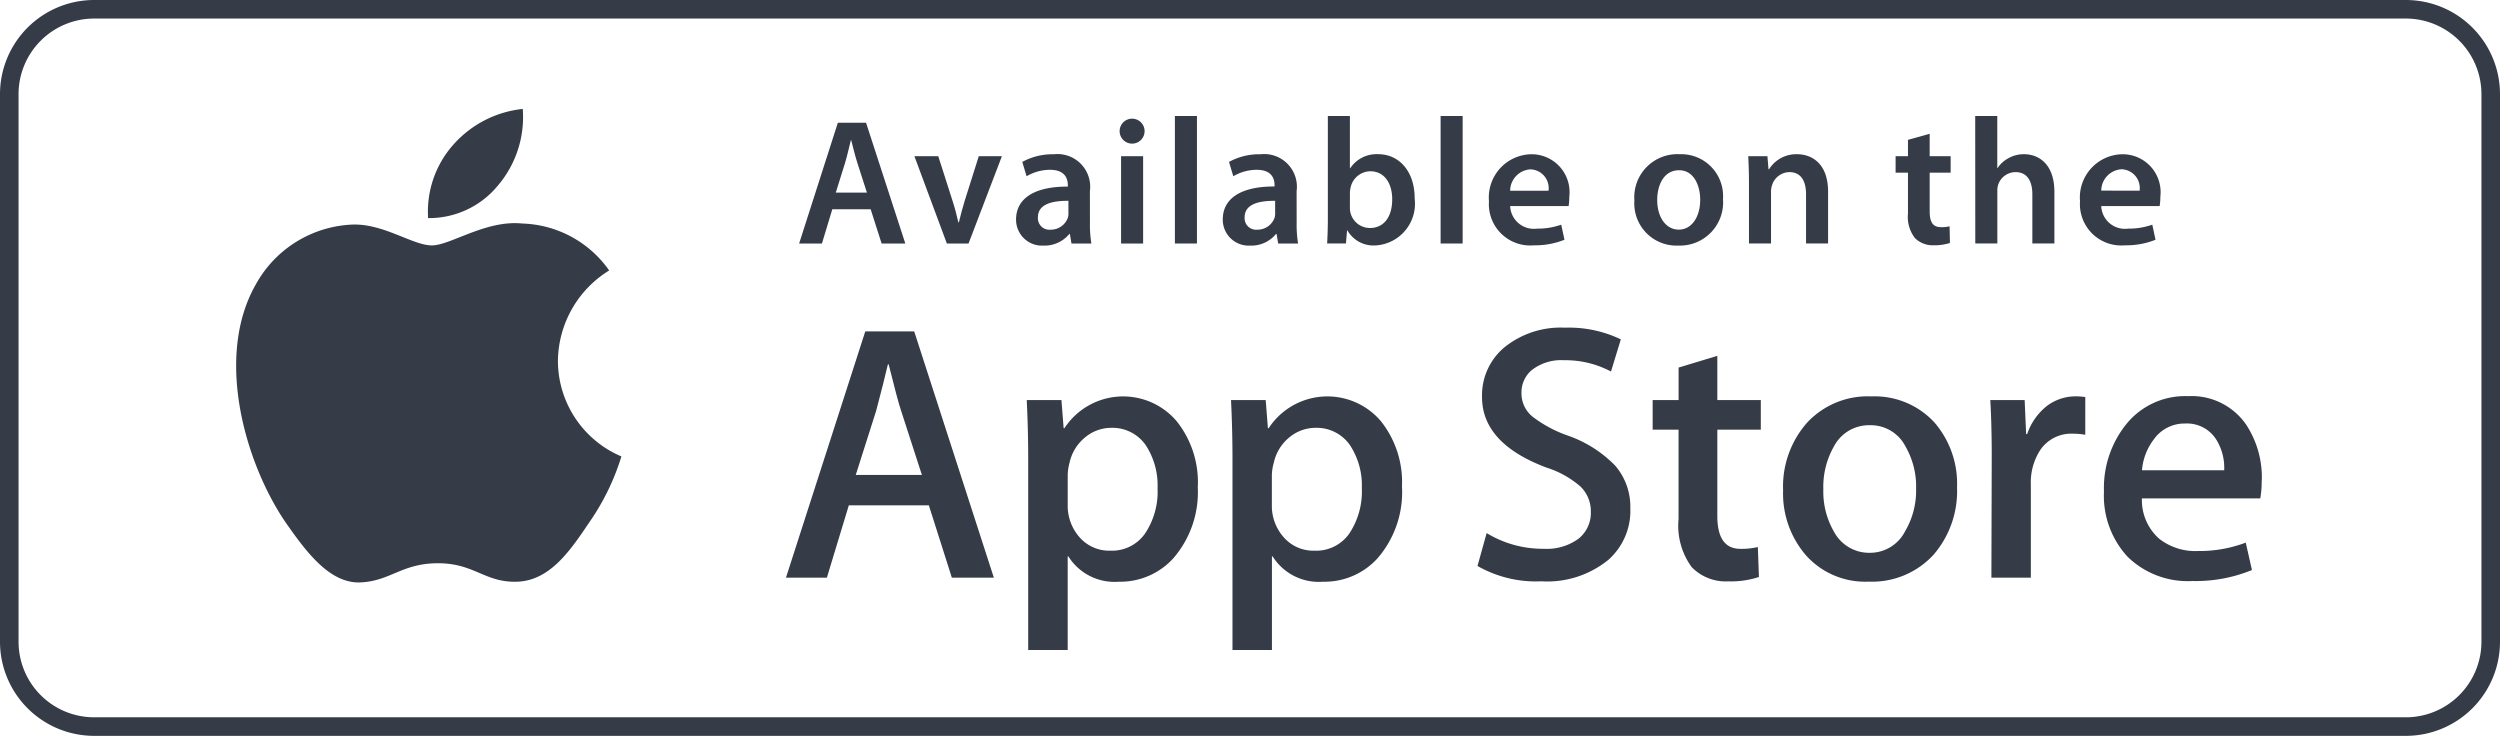
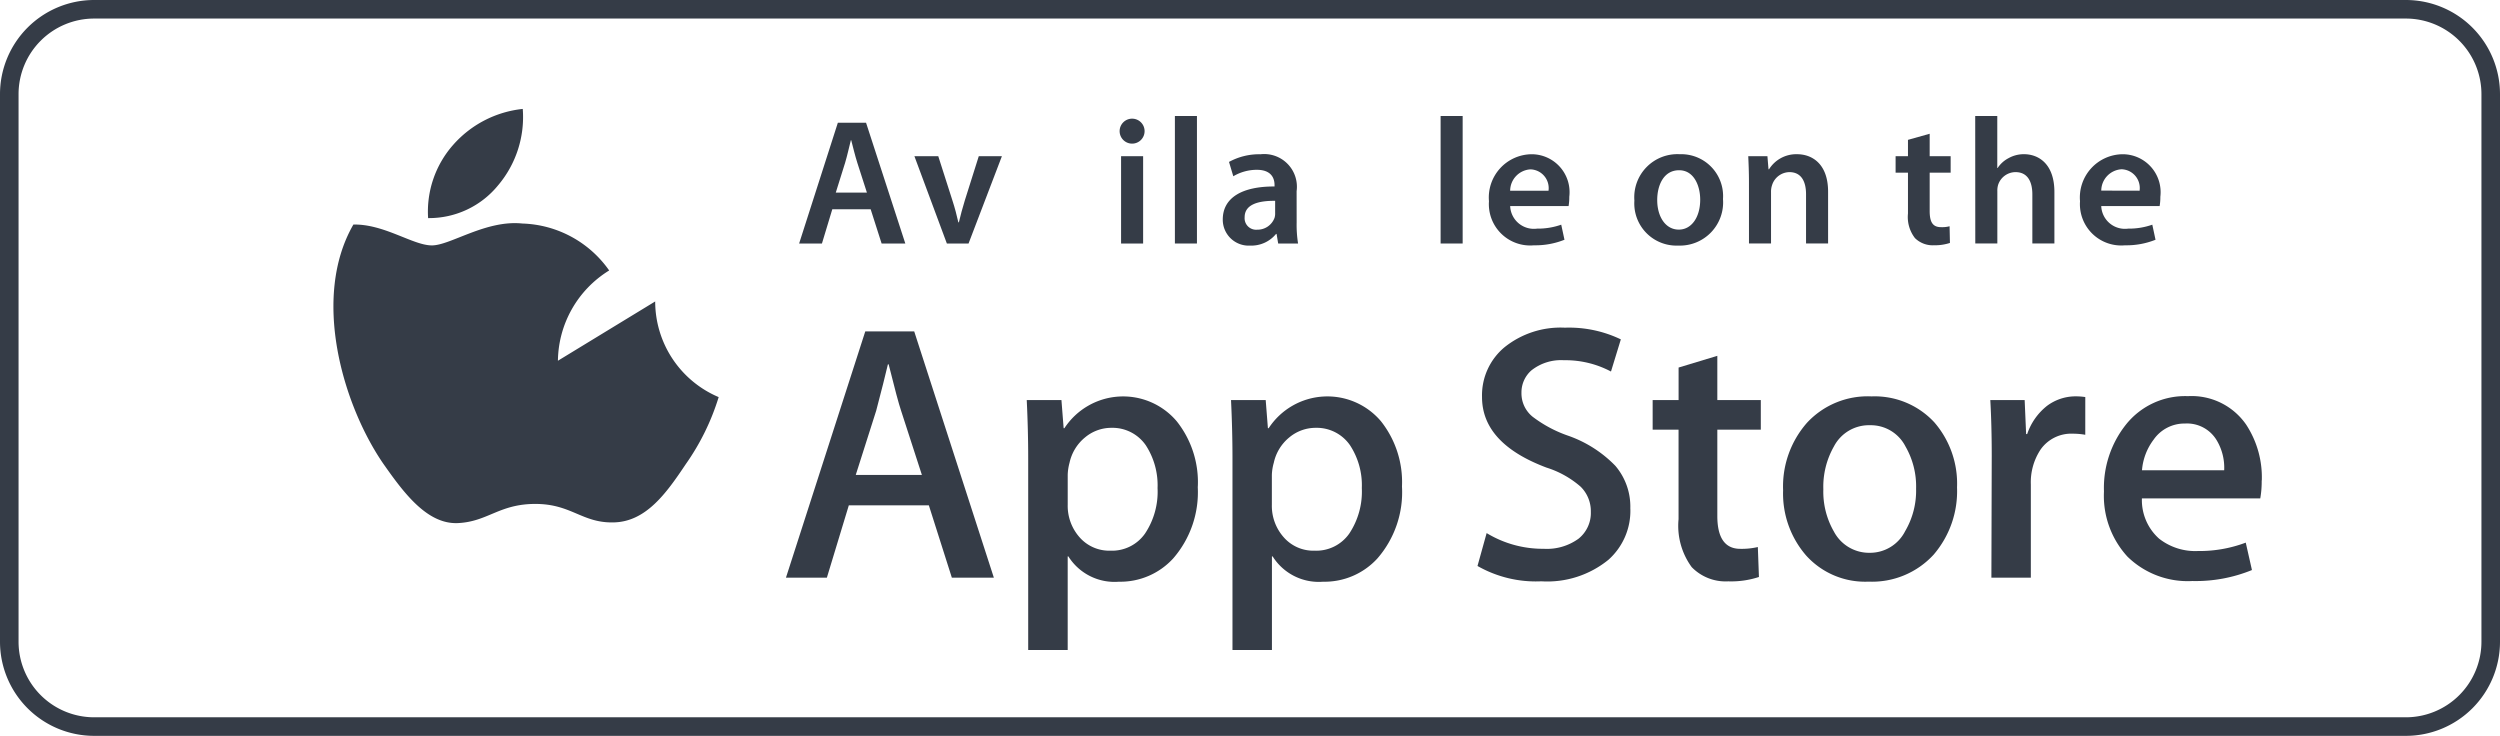
<svg xmlns="http://www.w3.org/2000/svg" id="icon-apple-store" width="130.386" height="38.378" viewBox="0 0 130.386 38.378">
  <path id="Path_3895" data-name="Path 3895" d="M125.479,38.378H4.907A4.912,4.912,0,0,1,0,33.471V4.907A4.913,4.913,0,0,1,4.907,0H125.479a4.913,4.913,0,0,1,4.907,4.907V33.471A4.912,4.912,0,0,1,125.479,38.378ZM4.907.968A3.944,3.944,0,0,0,.968,4.907V33.471A3.943,3.943,0,0,0,4.907,37.41H125.479a3.944,3.944,0,0,0,3.939-3.939V4.907A3.944,3.944,0,0,0,125.479.968Z" fill="#353c47" />
  <path id="Path_3896" data-name="Path 3896" d="M39.74,10.351,39.2,12.137H38.01l2.02-6.3H41.5l2.048,6.3H42.312l-.571-1.786Zm1.805-.87-.5-1.553c-.121-.384-.224-.814-.318-1.178h-.019c-.093.365-.187.8-.3,1.178l-.486,1.553Z" transform="translate(3.668 0.563)" fill="#353c47" />
  <path id="Path_3897" data-name="Path 3897" d="M44.737,7.428l.739,2.31c.131.4.224.767.309,1.141h.028c.084-.374.187-.73.309-1.141l.729-2.31h1.206l-1.74,4.555H45.186L43.493,7.428Z" transform="translate(4.197 0.717)" fill="#353c47" />
-   <path id="Path_3898" data-name="Path 3898" d="M52.181,10.9a6.141,6.141,0,0,0,.075,1.094H51.218l-.084-.5h-.028a1.665,1.665,0,0,1-1.347.608,1.352,1.352,0,0,1-1.431-1.356c0-1.141,1.02-1.73,2.7-1.721V8.944c0-.3-.122-.795-.926-.795a2.41,2.41,0,0,0-1.225.337l-.224-.748a3.281,3.281,0,0,1,1.646-.4,1.706,1.706,0,0,1,1.88,1.927ZM51.059,9.767c-.814-.009-1.59.159-1.59.851a.6.6,0,0,0,.655.654.945.945,0,0,0,.907-.627.774.774,0,0,0,.028-.252Z" transform="translate(4.664 0.707)" fill="#353c47" />
  <path id="Path_3899" data-name="Path 3899" d="M53.9,6.946a.651.651,0,1,1,.009,0Zm-.571,5.21V7.6h1.15v4.555Z" transform="translate(5.14 0.545)" fill="#353c47" />
  <path id="Path_3900" data-name="Path 3900" d="M55.883,5.518h1.15v6.65h-1.15Z" transform="translate(5.393 0.532)" fill="#353c47" />
  <path id="Path_3901" data-name="Path 3901" d="M62.013,10.9a6.2,6.2,0,0,0,.074,1.094H61.05l-.084-.5h-.028a1.664,1.664,0,0,1-1.347.608A1.352,1.352,0,0,1,58.16,10.74c0-1.141,1.02-1.73,2.7-1.721V8.944c0-.3-.121-.795-.926-.795a2.41,2.41,0,0,0-1.225.337l-.224-.748a3.282,3.282,0,0,1,1.646-.4,1.706,1.706,0,0,1,1.88,1.927ZM60.891,9.767c-.813-.009-1.59.159-1.59.851a.6.6,0,0,0,.655.654.944.944,0,0,0,.907-.627.774.774,0,0,0,.028-.252Z" transform="translate(5.613 0.707)" fill="#353c47" />
-   <path id="Path_3902" data-name="Path 3902" d="M63.161,5.518h1.15V8.239h.019a1.649,1.649,0,0,1,1.459-.729c1.113,0,1.907.926,1.9,2.31a2.181,2.181,0,0,1-2.067,2.45,1.568,1.568,0,0,1-1.441-.786h-.019l-.056.683h-.982c.019-.309.037-.814.037-1.272Zm1.15,4.77a1.263,1.263,0,0,0,.028.271,1.051,1.051,0,0,0,1.019.8c.72,0,1.16-.571,1.16-1.5,0-.8-.383-1.459-1.15-1.459a1.069,1.069,0,0,0-1.019.842,1.369,1.369,0,0,0-.037.3Z" transform="translate(6.092 0.532)" fill="#353c47" />
  <path id="Path_3903" data-name="Path 3903" d="M68.521,5.518h1.15v6.65h-1.15Z" transform="translate(6.613 0.532)" fill="#353c47" />
  <path id="Path_3904" data-name="Path 3904" d="M71.928,10.038a1.237,1.237,0,0,0,1.4,1.178,3.666,3.666,0,0,0,1.263-.206l.169.786a4.093,4.093,0,0,1-1.59.29,2.155,2.155,0,0,1-2.348-2.3,2.256,2.256,0,0,1,2.226-2.45,1.98,1.98,0,0,1,1.964,2.216,2.9,2.9,0,0,1-.037.487Zm2-.8a.979.979,0,0,0-.944-1.113,1.125,1.125,0,0,0-1.057,1.113Z" transform="translate(6.834 0.708)" fill="#353c47" />
  <path id="Path_3905" data-name="Path 3905" d="M80.021,12.1a2.2,2.2,0,0,1-2.283-2.347A2.249,2.249,0,0,1,80.1,7.335,2.185,2.185,0,0,1,82.36,9.673,2.254,2.254,0,0,1,80.031,12.1Zm.037-.833c.654,0,1.113-.636,1.113-1.562,0-.711-.318-1.534-1.1-1.534-.814,0-1.142.795-1.142,1.553,0,.879.44,1.543,1.123,1.543Z" transform="translate(7.502 0.708)" fill="#353c47" />
  <path id="Path_3906" data-name="Path 3906" d="M83.191,8.794c0-.524-.019-.963-.037-1.356h1l.056.683h.028A1.673,1.673,0,0,1,85.7,7.335c.795,0,1.618.514,1.618,1.955v2.7h-1.15V9.42c0-.655-.243-1.151-.87-1.151a.965.965,0,0,0-.9.673,1.067,1.067,0,0,0-.056.365v2.684h-1.15Z" transform="translate(8.025 0.708)" fill="#353c47" />
  <path id="Path_3907" data-name="Path 3907" d="M91.94,6.362V7.531h1.094v.86H91.94v2c0,.561.15.842.589.842a1.5,1.5,0,0,0,.449-.047l.019.87a2.522,2.522,0,0,1-.833.122,1.317,1.317,0,0,1-.991-.374,1.794,1.794,0,0,1-.365-1.281V8.392h-.645v-.86h.645V6.68Z" transform="translate(8.701 0.614)" fill="#353c47" />
  <path id="Path_3908" data-name="Path 3908" d="M93.949,5.518H95.1V8.23h.019a1.512,1.512,0,0,1,.57-.514,1.621,1.621,0,0,1,.8-.206c.776,0,1.59.514,1.59,1.973v2.684h-1.15V9.605c0-.655-.243-1.16-.879-1.16a.96.96,0,0,0-.9.645,1.033,1.033,0,0,0-.047.346v2.731h-1.15Z" transform="translate(9.067 0.532)" fill="#353c47" />
  <path id="Path_3909" data-name="Path 3909" d="M100.042,10.038a1.237,1.237,0,0,0,1.4,1.178,3.666,3.666,0,0,0,1.263-.206l.168.786a4.093,4.093,0,0,1-1.59.29,2.155,2.155,0,0,1-2.348-2.3,2.255,2.255,0,0,1,2.226-2.45,1.98,1.98,0,0,1,1.964,2.216,2.905,2.905,0,0,1-.037.487Zm2-.8A.979.979,0,0,0,101.1,8.12a1.125,1.125,0,0,0-1.057,1.113Z" transform="translate(9.547 0.708)" fill="#353c47" />
-   <path id="Path_3910" data-name="Path 3910" d="M28.014,17.79a5.609,5.609,0,0,1,2.673-4.708,5.744,5.744,0,0,0-4.527-2.448c-1.9-.2-3.751,1.141-4.719,1.141-.989,0-2.486-1.121-4.094-1.088a6.031,6.031,0,0,0-5.073,3.094c-2.193,3.8-.557,9.378,1.543,12.449,1.052,1.5,2.28,3.182,3.888,3.122,1.573-.065,2.159-1,4.059-1,1.882,0,2.434,1,4.074.964,1.688-.028,2.75-1.51,3.764-3.028a12.378,12.378,0,0,0,1.723-3.507,5.422,5.422,0,0,1-3.311-4.989" transform="translate(1.084 1.024)" fill="#353c47" />
+   <path id="Path_3910" data-name="Path 3910" d="M28.014,17.79a5.609,5.609,0,0,1,2.673-4.708,5.744,5.744,0,0,0-4.527-2.448c-1.9-.2-3.751,1.141-4.719,1.141-.989,0-2.486-1.121-4.094-1.088c-2.193,3.8-.557,9.378,1.543,12.449,1.052,1.5,2.28,3.182,3.888,3.122,1.573-.065,2.159-1,4.059-1,1.882,0,2.434,1,4.074.964,1.688-.028,2.75-1.51,3.764-3.028a12.378,12.378,0,0,0,1.723-3.507,5.422,5.422,0,0,1-3.311-4.989" transform="translate(1.084 1.024)" fill="#353c47" />
  <path id="Path_3911" data-name="Path 3911" d="M24.036,9.139A5.512,5.512,0,0,0,25.3,5.181a5.618,5.618,0,0,0-3.636,1.882,5.254,5.254,0,0,0-1.3,3.812,4.648,4.648,0,0,0,3.671-1.736" transform="translate(1.964 0.5)" fill="#353c47" />
  <path id="Path_3912" data-name="Path 3912" d="M48.226,28.607H46.035l-1.2-3.774H40.662l-1.145,3.774H37.383L41.52,15.762h2.552ZM44.473,23.25,43.388,19.9q-.175-.513-.649-2.419H42.7q-.191.82-.611,2.419L41.023,23.25Z" transform="translate(3.608 1.521)" fill="#353c47" />
  <path id="Path_3913" data-name="Path 3913" d="M57.755,23.563A5.265,5.265,0,0,1,56.478,27.3a3.733,3.733,0,0,1-2.838,1.219A2.843,2.843,0,0,1,51.008,27.2h-.036V32.08h-2.06V22.095q0-1.486-.076-3.049h1.81l.115,1.468H50.8a3.66,3.66,0,0,1,5.859-.362,5.109,5.109,0,0,1,1.1,3.41m-2.1.076a3.824,3.824,0,0,0-.61-2.23,2.109,2.109,0,0,0-1.79-.915,2.136,2.136,0,0,0-1.382.5,2.347,2.347,0,0,0-.81,1.326,2.667,2.667,0,0,0-.094.627V24.5a2.472,2.472,0,0,0,.617,1.7,2.053,2.053,0,0,0,1.611.7A2.1,2.1,0,0,0,55.01,26a3.935,3.935,0,0,0,.649-2.364" transform="translate(4.713 1.82)" fill="#353c47" />
  <path id="Path_3914" data-name="Path 3914" d="M67.469,23.563A5.262,5.262,0,0,1,66.191,27.3a3.731,3.731,0,0,1-2.839,1.219A2.84,2.84,0,0,1,60.724,27.2h-.038V32.08H58.628V22.095q0-1.486-.076-3.049h1.809l.115,1.468h.039a3.659,3.659,0,0,1,5.859-.362,5.108,5.108,0,0,1,1.094,3.41m-2.094.076a3.813,3.813,0,0,0-.611-2.23,2.107,2.107,0,0,0-1.79-.915,2.139,2.139,0,0,0-1.382.5,2.345,2.345,0,0,0-.809,1.326,2.6,2.6,0,0,0-.1.627V24.5a2.465,2.465,0,0,0,.618,1.7,2.048,2.048,0,0,0,1.612.7A2.1,2.1,0,0,0,64.725,26a3.957,3.957,0,0,0,.649-2.364" transform="translate(5.651 1.82)" fill="#353c47" />
  <path id="Path_3915" data-name="Path 3915" d="M78.248,25.022a3.419,3.419,0,0,1-1.142,2.668,5.051,5.051,0,0,1-3.5,1.124,6.138,6.138,0,0,1-3.33-.8l.477-1.715a5.642,5.642,0,0,0,2.976.819,2.815,2.815,0,0,0,1.812-.523,1.718,1.718,0,0,0,.646-1.4,1.793,1.793,0,0,0-.533-1.317,4.965,4.965,0,0,0-1.775-.993Q70.51,21.62,70.512,19.2a3.256,3.256,0,0,1,1.181-2.6,4.664,4.664,0,0,1,3.144-1.014,6.238,6.238,0,0,1,2.915.61l-.514,1.677a5.073,5.073,0,0,0-2.46-.59,2.482,2.482,0,0,0-1.695.534,1.529,1.529,0,0,0-.514,1.162,1.565,1.565,0,0,0,.589,1.257,6.646,6.646,0,0,0,1.868.992,6.345,6.345,0,0,1,2.439,1.562,3.276,3.276,0,0,1,.781,2.23" transform="translate(6.782 1.504)" fill="#353c47" />
  <path id="Path_3916" data-name="Path 3916" d="M84.248,20.776H81.98v4.5q0,1.715,1.2,1.715a3.716,3.716,0,0,0,.913-.094l.057,1.562a4.633,4.633,0,0,1-1.6.228,2.466,2.466,0,0,1-1.906-.742,3.652,3.652,0,0,1-.686-2.5V20.776H78.607V19.231H79.96V17.536l2.02-.611v2.306h2.268Z" transform="translate(7.586 1.633)" fill="#353c47" />
  <path id="Path_3917" data-name="Path 3917" d="M93.883,23.6a5.08,5.08,0,0,1-1.219,3.507,4.355,4.355,0,0,1-3.392,1.409,4.141,4.141,0,0,1-3.25-1.353,4.921,4.921,0,0,1-1.21-3.409,5.027,5.027,0,0,1,1.248-3.526,4.313,4.313,0,0,1,3.363-1.373A4.234,4.234,0,0,1,92.7,20.209,4.88,4.88,0,0,1,93.883,23.6m-2.135.067a4.17,4.17,0,0,0-.553-2.2,2.031,2.031,0,0,0-1.847-1.109,2.061,2.061,0,0,0-1.887,1.109,4.252,4.252,0,0,0-.551,2.237,4.166,4.166,0,0,0,.551,2.2,2.076,2.076,0,0,0,1.869,1.108,2.053,2.053,0,0,0,1.846-1.127,4.17,4.17,0,0,0,.572-2.217" transform="translate(8.185 1.819)" fill="#353c47" />
  <path id="Path_3918" data-name="Path 3918" d="M99.62,20.856a3.678,3.678,0,0,0-.647-.057,1.952,1.952,0,0,0-1.679.82,3.091,3.091,0,0,0-.513,1.829v4.86H94.724l.018-6.345q0-1.6-.075-2.917h1.792l.076,1.773h.055a3.169,3.169,0,0,1,1.03-1.468,2.491,2.491,0,0,1,1.488-.5,3.366,3.366,0,0,1,.513.037Z" transform="translate(9.136 1.82)" fill="#353c47" />
  <path id="Path_3919" data-name="Path 3919" d="M108.3,23.24a5,5,0,0,1-.074.934h-6.173a2.691,2.691,0,0,0,.895,2.1,3.055,3.055,0,0,0,2.021.646,6.835,6.835,0,0,0,2.5-.438l.323,1.43a7.741,7.741,0,0,1-3.107.573,4.492,4.492,0,0,1-3.382-1.269,4.685,4.685,0,0,1-1.229-3.4,5.308,5.308,0,0,1,1.145-3.488,3.941,3.941,0,0,1,3.238-1.485,3.455,3.455,0,0,1,3.033,1.485,5.013,5.013,0,0,1,.816,2.916m-1.962-.534a2.784,2.784,0,0,0-.4-1.581,1.8,1.8,0,0,0-1.641-.858,1.957,1.957,0,0,0-1.638.839,3.046,3.046,0,0,0-.608,1.6Z" transform="translate(9.657 1.818)" fill="#353c47" />
</svg>